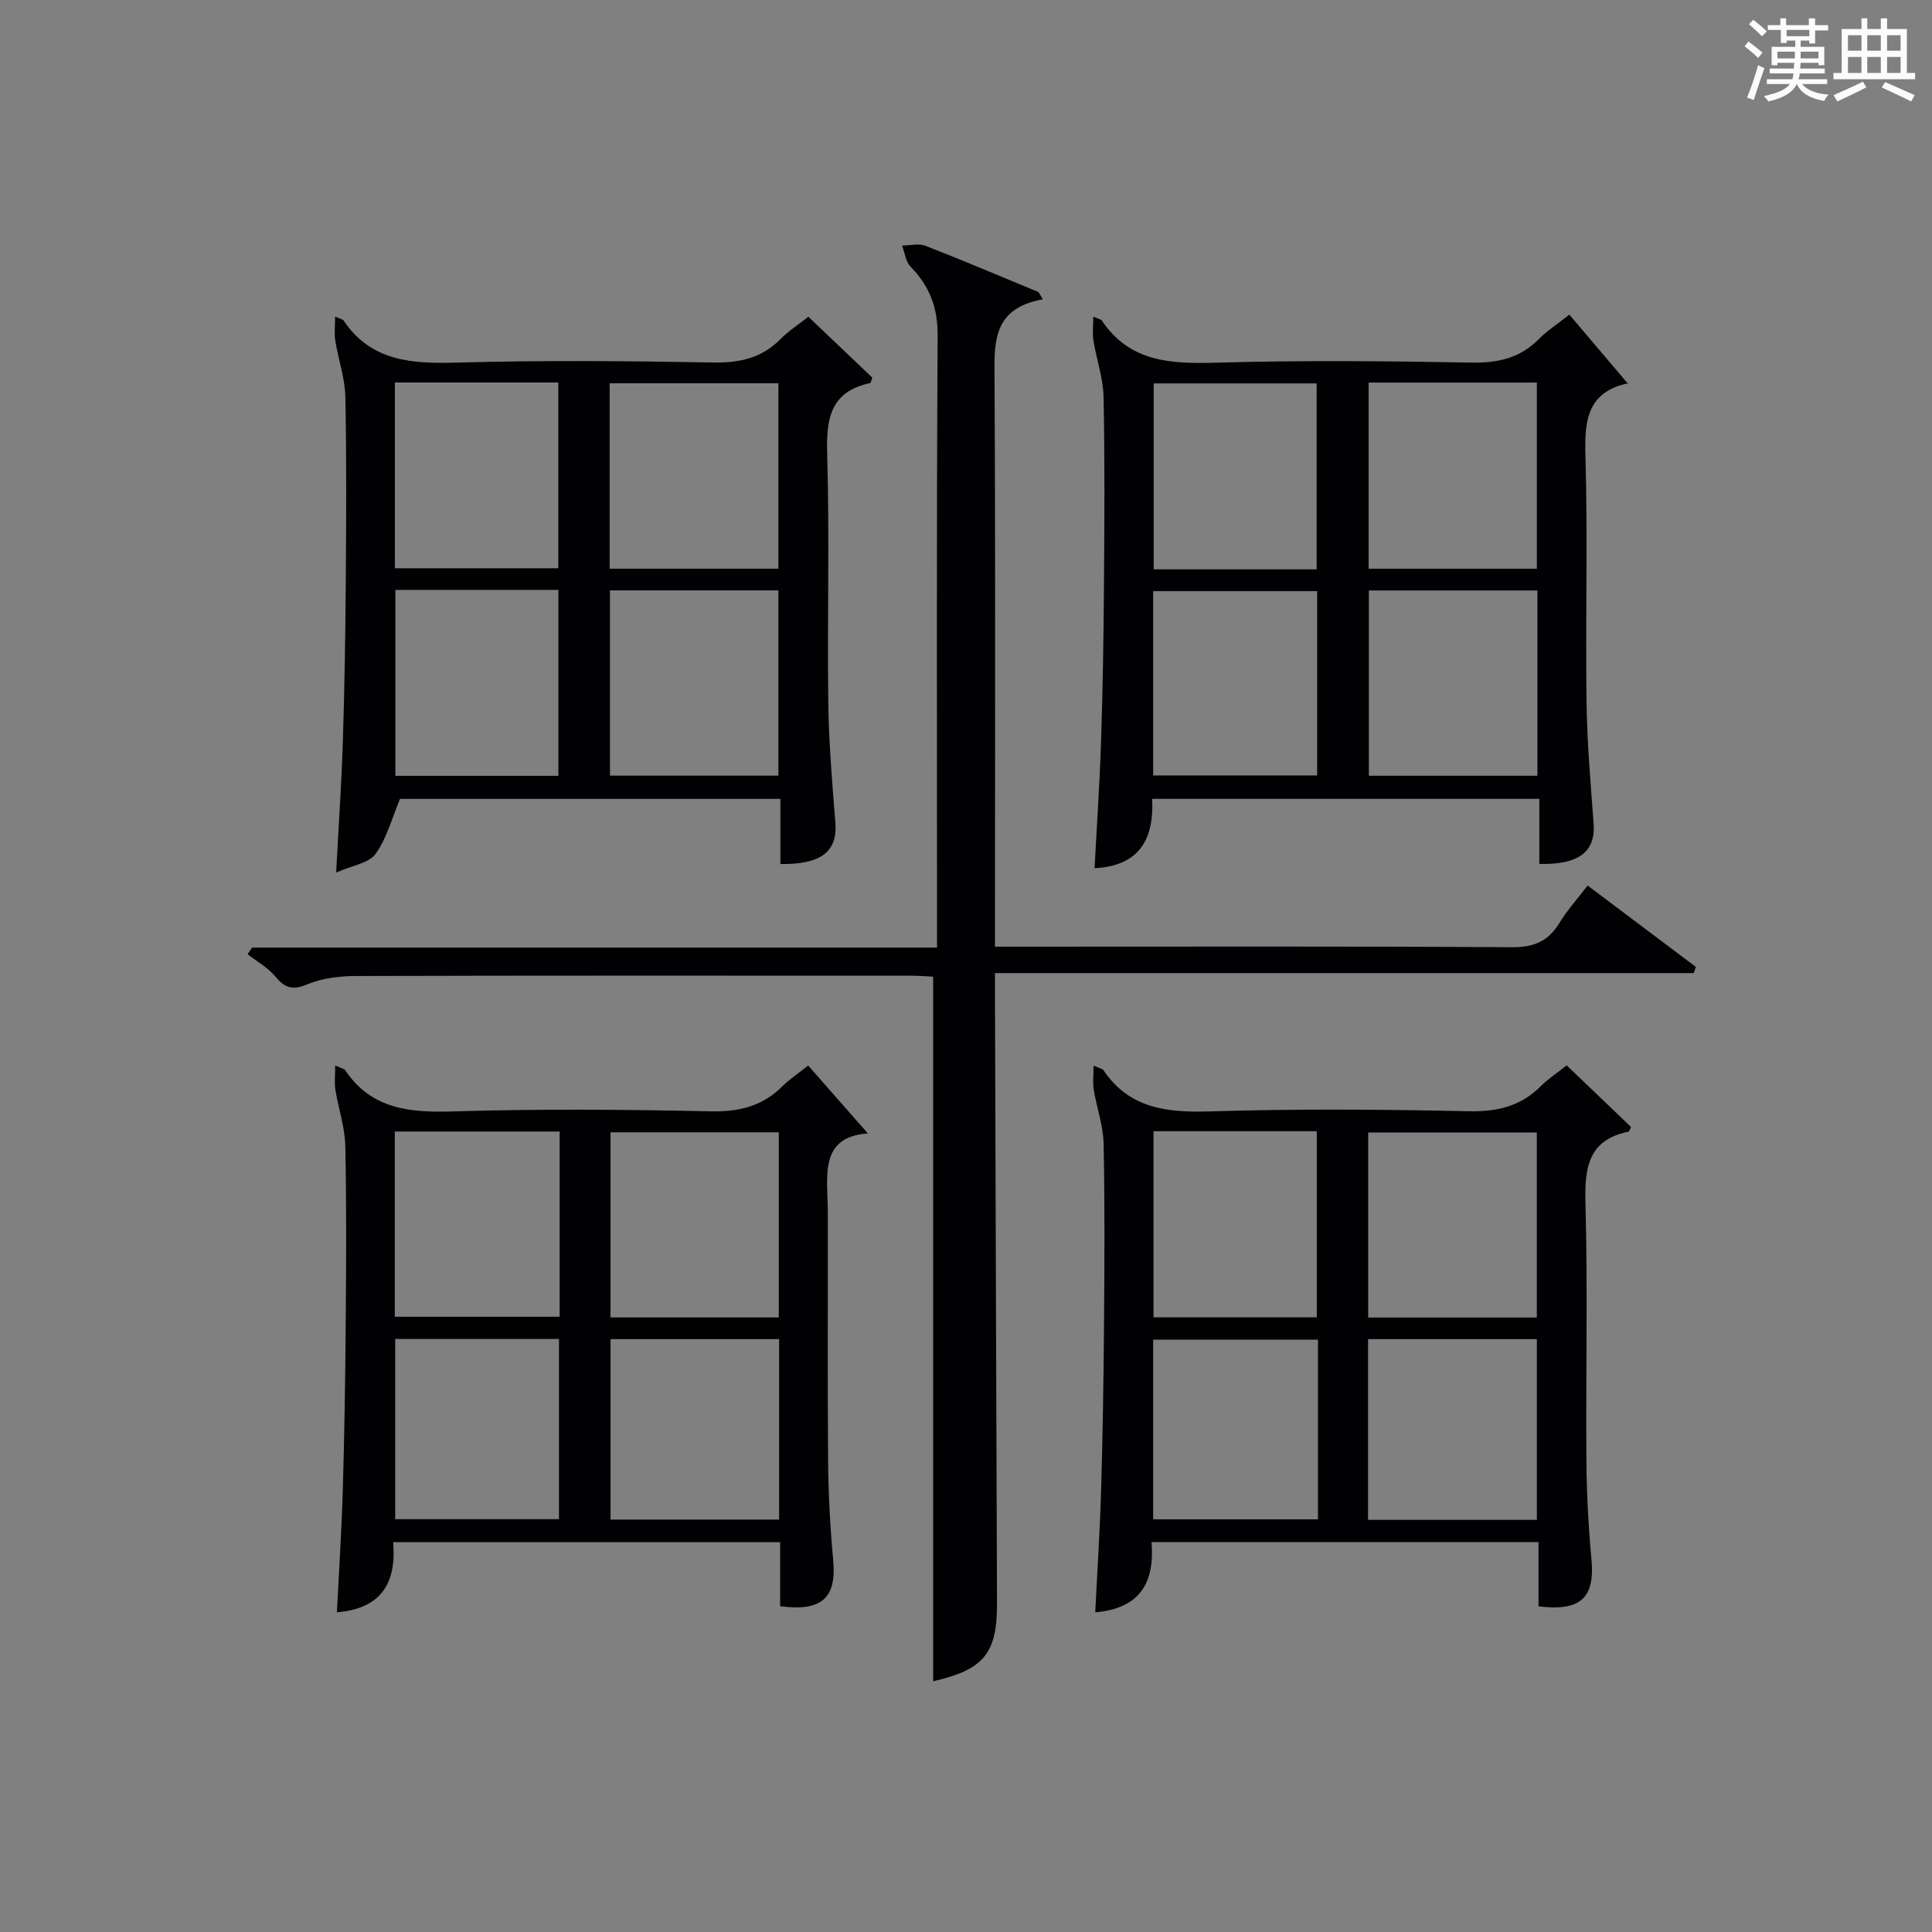
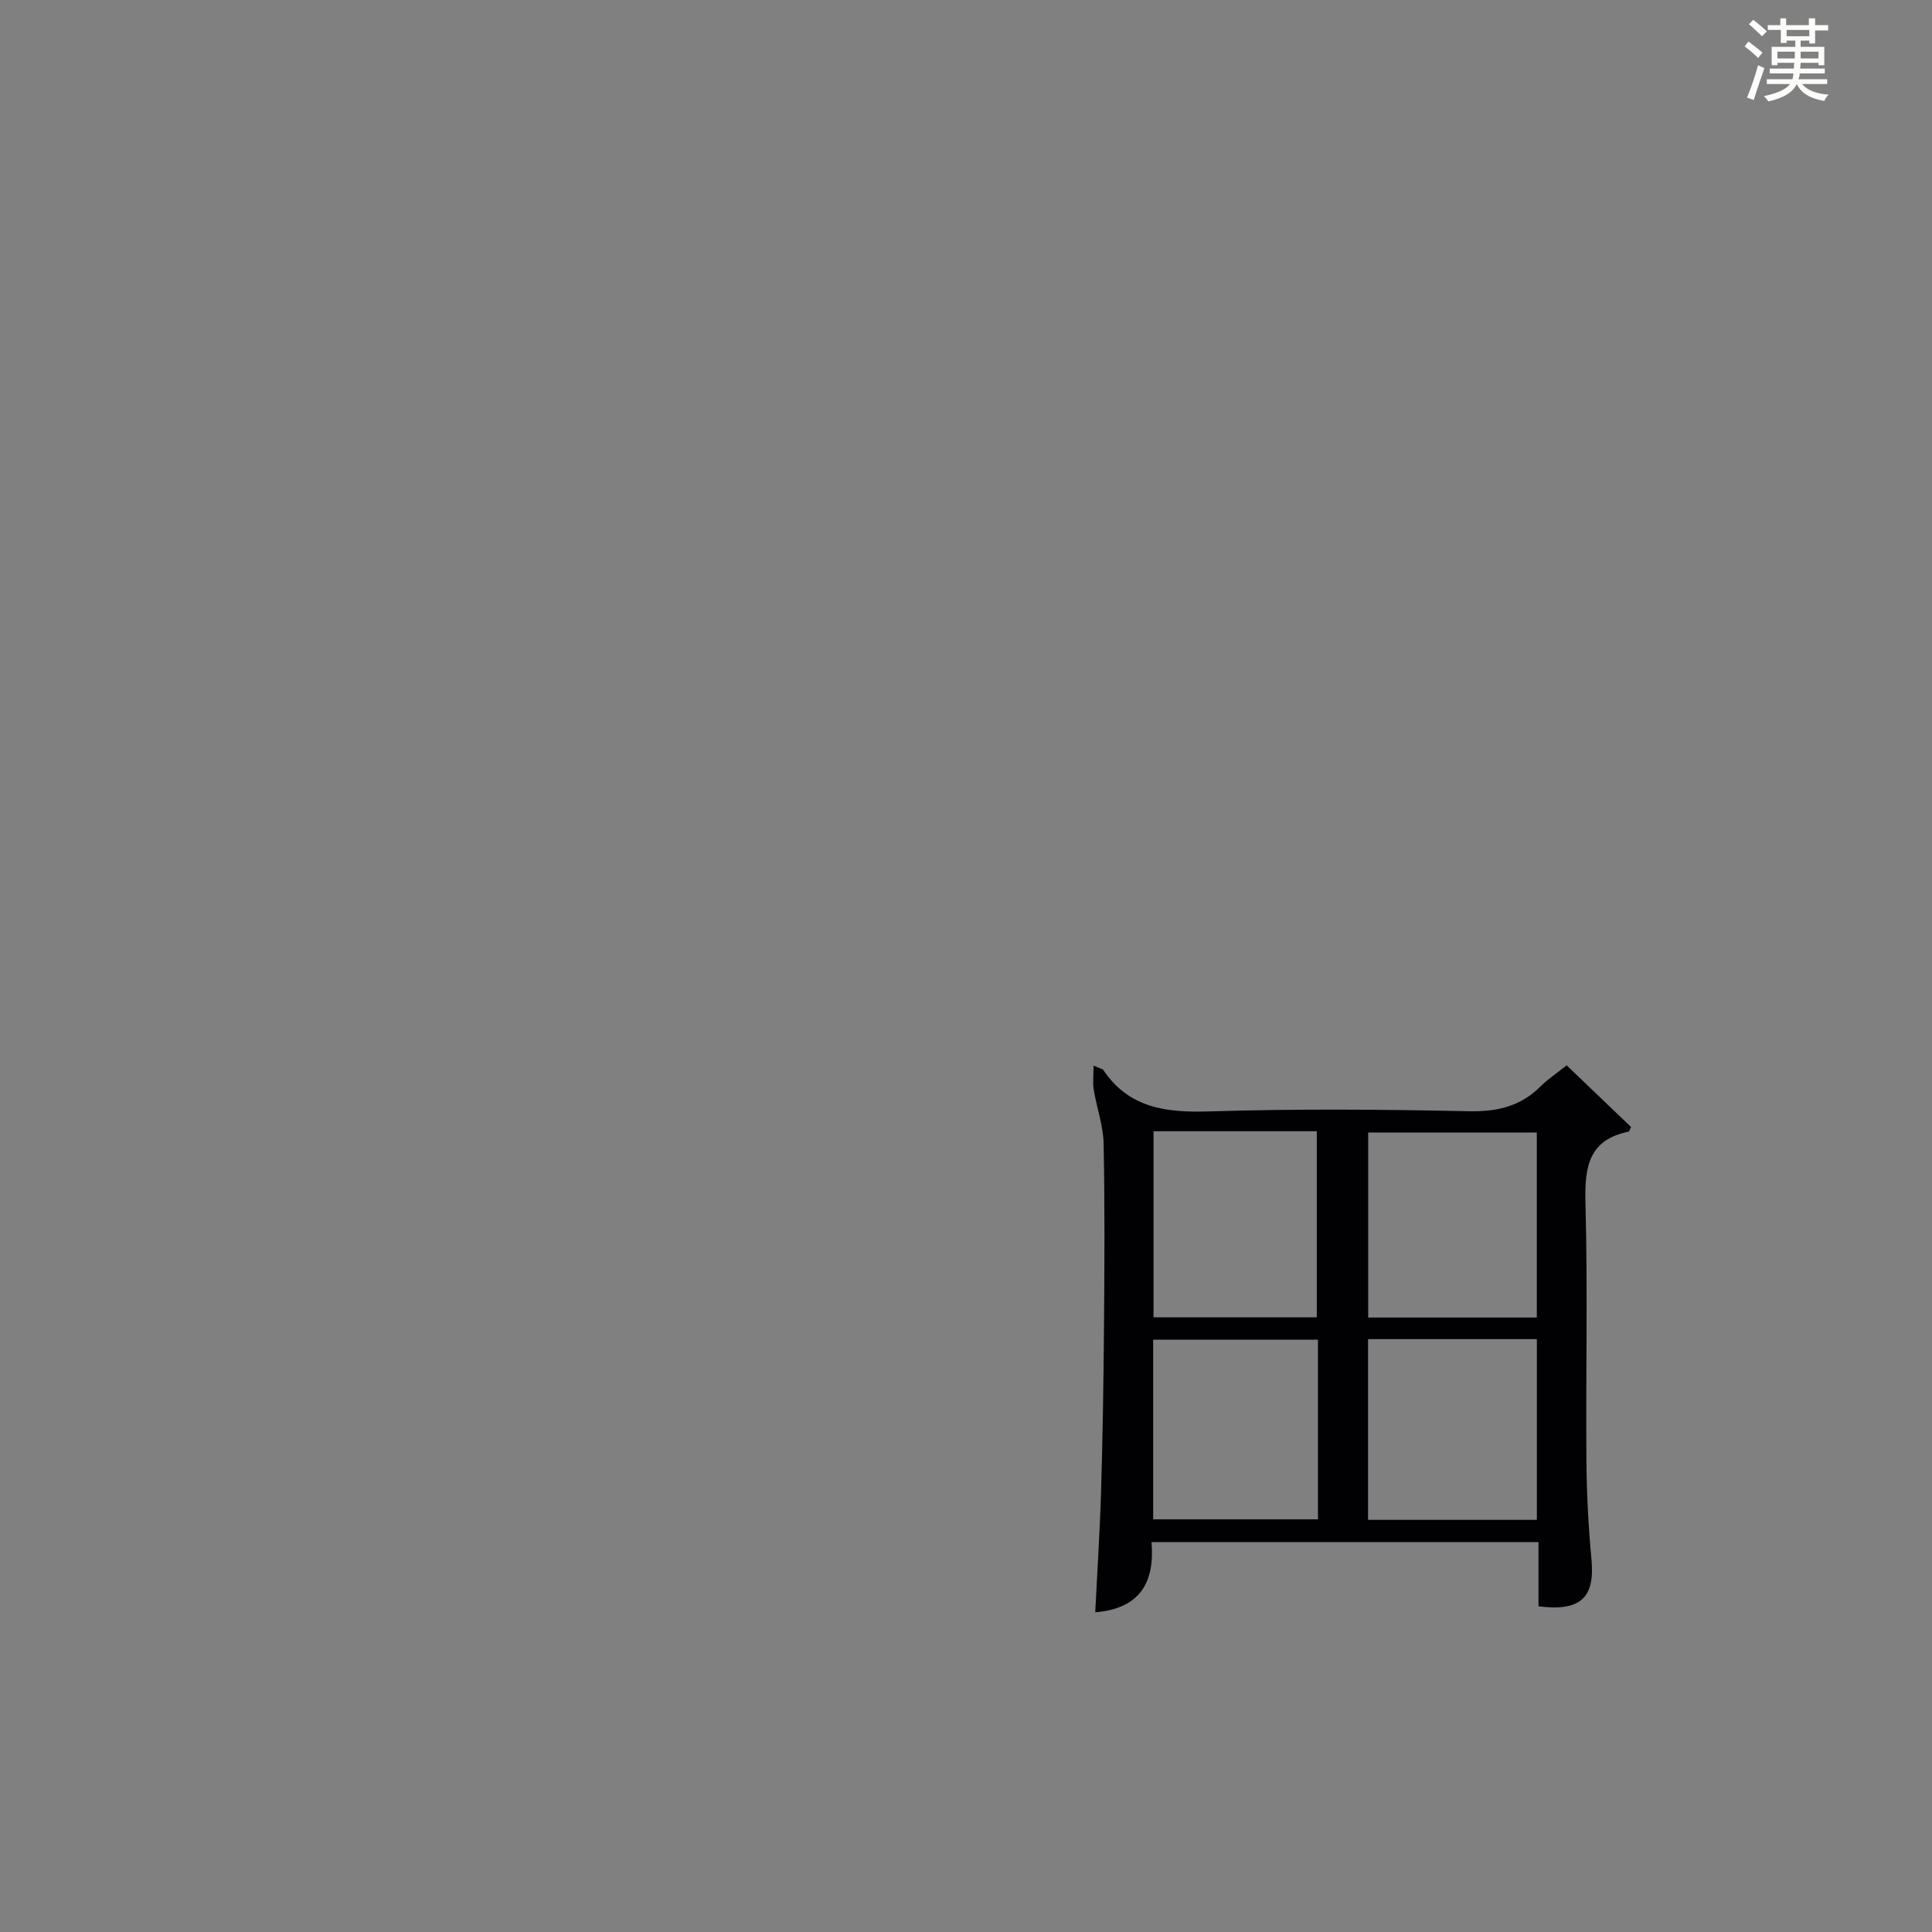
<svg xmlns="http://www.w3.org/2000/svg" version="1.1" id="漢_ZDIC_典" x="0px" y="0px" viewBox="0 0 400 400" style="enable-background:new 0 0 400 400;" xml:space="preserve">
  <rect x="0" y="0" width="400" height="400" fill="#808080" stroke="none" />
  <style type="text/css">
	.st1{fill:#010104;}
	.st0{fill:#fbfcfa;}
</style>
  <g>
-     <path class="st0" d="M361.2,9.6l0.8-1c0.9,0.7,1.9,1.4,2.9,2.3L364,12C363,11,362,10.2,361.2,9.6z M361.7,20.2   c0.9-2.1,1.6-4.3,2.3-6.7c0.4,0.2,0.8,0.4,1.3,0.6c-0.7,2.1-1.5,4.3-2.2,6.6L361.7,20.2z M362.1,5l0.9-0.9c1,0.8,2,1.6,2.8,2.4   l-1,1C363.9,6.6,363,5.8,362.1,5z M374.6,3.8h1.2v1.4h2.7v1.1h-2.7v2.7h-1.2V8.4h-1.8v1.3h4.9v3.8h-1.2v-0.5h-3.7   c0,0.4-0.1,0.9-0.1,1.2h5.1v1h-5.2c0,0.5-0.1,0.9-0.3,1.2h6v1h-5.2c1.1,1.3,2.9,2,5.5,2.2c-0.4,0.4-0.7,0.8-0.9,1.3   c-2.9-0.5-4.8-1.6-5.7-3.5H372c-0.8,1.7-2.7,2.9-5.9,3.6c-0.2-0.4-0.6-0.8-0.9-1.1c2.8-0.6,4.6-1.4,5.4-2.5h-4.8v-1h5.3   c0.1-0.3,0.2-0.7,0.2-1.2h-4.9v-1h5c0-0.4,0-0.8,0.1-1.2H368v0.5h-1.2V9.7h4.9V8.4h-1.8v0.5h-1.2V6.2H366V5.2h2.6V3.8h1.2v1.4h4.7   V3.8z M368,12.1h3.6c0-0.4,0-0.9,0-1.4H368V12.1z M369.9,7.5h4.7V6.2h-4.7V7.5z M376.5,10.7h-3.7c0,0.5,0,1,0,1.4h3.7V10.7z" />
-     <path class="st0" d="M385.3,3.8h1.3V6h2.8V3.8h1.3V6h4.1v9.1h1.7v1.3h-16.9v-1.3h1.7V6h4.1V3.8z M385.7,16.9l0.7,1.2   c-1.8,0.9-3.8,1.9-6,2.9c-0.2-0.4-0.5-0.8-0.8-1.3C381.9,18.7,383.9,17.8,385.7,16.9z M382.6,10.5h2.8V7.3h-2.8V10.5z M382.6,15.1   h2.8v-3.3h-2.8V15.1z M386.6,10.5h2.8V7.3h-2.8V10.5z M386.6,15.1h2.8v-3.3h-2.8V15.1z M390.3,17c2.1,0.9,4.1,1.8,6.1,2.7l-0.7,1.3   c-2.2-1.1-4.2-2-6.1-2.9L390.3,17z M393.5,7.3h-2.8v3.2h2.8V7.3z M390.7,15.1h2.8v-3.3h-2.8V15.1z" />
-     <path class="st1" d="M215.91,61.97c-10.64,1.9-10.05,9.25-10,16.92c0.2,36.99,0.09,73.99,0.09,110.98c0,1.81,0,3.63,0,6.13   c2.03,0,3.79,0,5.55,0c33.83,0,67.66-0.1,101.48,0.11c4.51,0.03,7.49-1.19,9.8-4.98c1.62-2.66,3.74-5,5.87-7.79   c7.67,5.76,15.04,11.3,22.4,16.84c-0.14,0.43-0.28,0.86-0.42,1.29c-47.97,0-95.93,0-144.68,0c0,2.3,0,3.88,0,5.45   c0.14,41.66,0.26,83.31,0.42,124.97c0.04,10.42-2.67,13.77-13.22,16.2c0-48.45,0-96.95,0-145.88c-1.12-0.05-2.73-0.2-4.33-0.2   c-38.33-0.01-76.66-0.05-114.98,0.06c-3.42,0.01-7.1,0.4-10.19,1.7c-3.08,1.29-4.67,0.85-6.68-1.58c-1.54-1.86-3.81-3.11-5.76-4.63   c0.31-0.46,0.62-0.92,0.93-1.37c47.03,0,94.07,0,141.81,0c0-2.36,0-4.28,0-6.21c0-40.16-0.12-80.32,0.13-120.48   c0.04-5.84-1.68-10.26-5.61-14.29c-1.01-1.04-1.19-2.89-1.75-4.37c1.63-0.01,3.44-0.49,4.86,0.06c7.85,3.05,15.59,6.35,23.38,9.57   C215.31,60.97,215.61,61.47,215.91,61.97z" />
-     <path class="st1" d="M161.57,178.89c0-4.64,0-8.9,0-13.49c-26.72,0-52.96,0-78.75,0c-1.65,3.91-2.71,8.12-5.07,11.4   c-1.39,1.93-4.83,2.38-8.15,3.85c0.5-9.63,1.1-18.35,1.38-27.07c0.34-10.64,0.52-21.28,0.6-31.93c0.1-13.16,0.19-26.32-0.08-39.48   c-0.08-3.89-1.45-7.74-2.08-11.63c-0.24-1.46-0.04-2.99-0.04-4.98c1.4,0.59,1.62,0.61,1.7,0.72c5.76,8.64,14.28,9.04,23.61,8.79   c17.64-0.49,35.32-0.34,52.97-0.02c5.5,0.1,10.06-0.91,13.96-4.87c1.61-1.64,3.6-2.91,5.74-4.6c4.52,4.3,8.91,8.48,13.23,12.59   c-0.2,0.58-0.26,1.11-0.42,1.14c-8.3,1.75-9.13,7.42-8.91,14.78c0.5,17.14,0,34.31,0.23,51.47c0.11,8.29,0.82,16.58,1.47,24.85   C173.39,176.24,170.08,179.01,161.57,178.89z M126.22,117.74c11.96,0,23.39,0,34.94,0c0-12.98,0-25.69,0-38.39   c-11.86,0-23.29,0-34.94,0C126.22,92.23,126.22,104.82,126.22,117.74z M126.29,122.23c0,13.14,0,25.7,0,38.36   c11.8,0,23.31,0,34.87,0c0-13.01,0-25.67,0-38.36C149.33,122.23,137.92,122.23,126.29,122.23z M81.75,79.19c0,13.11,0,25.8,0,38.46   c11.55,0,22.76,0,33.84,0c0-13.03,0-25.7,0-38.46C104.24,79.19,93.3,79.19,81.75,79.19z M81.86,122.13c0,13.15,0,25.85,0,38.5   c11.55,0,22.64,0,33.75,0c0-13.02,0-25.73,0-38.5C104.23,122.13,93.25,122.13,81.86,122.13z" />
-     <path class="st1" d="M324.92,65.14c4.16,4.9,8.02,9.45,12.18,14.36c0.28-0.72,0.21-0.2,0.04-0.16c-8.33,1.74-9.11,7.43-8.9,14.79   c0.5,16.98,0,33.98,0.23,50.97c0.11,8.46,0.83,16.91,1.47,25.35c0.44,5.81-2.93,8.61-11.24,8.42c0-4.37,0-8.78,0-13.48   c-26.88,0-53.13,0-80.16,0c0.39,7.83-2.22,13.88-11.92,14.36c0.46-8.74,1.06-17.46,1.34-26.19c0.35-10.64,0.52-21.28,0.6-31.93   c0.1-13.16,0.19-26.32-0.08-39.48c-0.08-3.88-1.46-7.73-2.09-11.62c-0.23-1.44-0.04-2.96-0.04-4.98c1.44,0.62,1.66,0.65,1.74,0.76   c5.76,8.67,14.28,9.04,23.61,8.78c17.64-0.5,35.32-0.35,52.97-0.02c5.51,0.1,10.05-0.94,13.95-4.88   C320.24,68.53,322.23,67.26,324.92,65.14z M283.36,79.21c0,13.11,0,25.82,0,38.54c11.8,0,23.24,0,34.83,0c0-12.97,0-25.68,0-38.54   C306.47,79.21,295.15,79.21,283.36,79.21z M283.41,122.25c0,13.06,0,25.77,0,38.36c11.83,0,23.25,0,34.9,0c0-12.92,0-25.51,0-38.36   C306.61,122.25,295.17,122.25,283.41,122.25z M272.6,117.88c0-13.16,0-25.87,0-38.5c-11.49,0-22.58,0-33.74,0   c0,13.01,0,25.69,0,38.5C250.29,117.88,261.27,117.88,272.6,117.88z M238.75,160.55c11.57,0,22.79,0,33.95,0   c0-12.98,0-25.58,0-38.16c-11.51,0-22.71,0-33.95,0C238.75,135.36,238.75,147.95,238.75,160.55z" />
-     <path class="st1" d="M161.52,332.55c0-4.31,0-8.72,0-13.27c-26.9,0-53.16,0-80.12,0c0.71,8.22-2.27,13.76-11.65,14.53   c0.42-8.42,0.97-16.79,1.22-25.16c0.33-11.31,0.51-22.62,0.6-33.93c0.1-12.49,0.19-24.99-0.08-37.48   c-0.08-3.89-1.43-7.74-2.05-11.63c-0.23-1.46-0.04-2.99-0.04-5.03c1.47,0.68,1.88,0.73,2.04,0.96c5.41,8.07,13.26,8.84,22.19,8.57   c17.81-0.54,35.65-0.41,53.47-0.02c5.88,0.13,10.7-1.03,14.86-5.16c1.52-1.51,3.34-2.71,5.37-4.32c4.18,4.75,8.26,9.39,12.35,14.05   c-10.26,0.74-8.3,9.03-8.29,16.37c0.04,17.16-0.08,34.32,0.06,51.48c0.06,6.81,0.42,13.64,1.05,20.42   C173.24,330.73,170.27,333.71,161.52,332.55z M161.24,272.76c0-12.94,0-25.64,0-38.33c-11.89,0-23.42,0-34.84,0   c0,13.04,0,25.72,0,38.33C138.21,272.76,149.62,272.76,161.24,272.76z M126.41,277.25c0,12.72,0,25.1,0,37.36   c11.83,0,23.25,0,34.9,0c0-12.58,0-24.84,0-37.36C149.61,277.25,138.17,277.25,126.41,277.25z M115.87,234.27   c-11.59,0-22.69,0-34.13,0c0,12.93,0,25.66,0,38.35c11.57,0,22.8,0,34.13,0C115.87,259.78,115.87,247.3,115.87,234.27z    M81.82,277.22c0,12.74,0,25.09,0,37.31c11.61,0,22.8,0,33.91,0c0-12.64,0-24.87,0-37.31C104.38,277.22,93.3,277.22,81.82,277.22z" />
+     <path class="st0" d="M361.2,9.6l0.8-1c0.9,0.7,1.9,1.4,2.9,2.3L364,12C363,11,362,10.2,361.2,9.6z M361.7,20.2   c0.9-2.1,1.6-4.3,2.3-6.7c0.4,0.2,0.8,0.4,1.3,0.6c-0.7,2.1-1.5,4.3-2.2,6.6z M362.1,5l0.9-0.9c1,0.8,2,1.6,2.8,2.4   l-1,1C363.9,6.6,363,5.8,362.1,5z M374.6,3.8h1.2v1.4h2.7v1.1h-2.7v2.7h-1.2V8.4h-1.8v1.3h4.9v3.8h-1.2v-0.5h-3.7   c0,0.4-0.1,0.9-0.1,1.2h5.1v1h-5.2c0,0.5-0.1,0.9-0.3,1.2h6v1h-5.2c1.1,1.3,2.9,2,5.5,2.2c-0.4,0.4-0.7,0.8-0.9,1.3   c-2.9-0.5-4.8-1.6-5.7-3.5H372c-0.8,1.7-2.7,2.9-5.9,3.6c-0.2-0.4-0.6-0.8-0.9-1.1c2.8-0.6,4.6-1.4,5.4-2.5h-4.8v-1h5.3   c0.1-0.3,0.2-0.7,0.2-1.2h-4.9v-1h5c0-0.4,0-0.8,0.1-1.2H368v0.5h-1.2V9.7h4.9V8.4h-1.8v0.5h-1.2V6.2H366V5.2h2.6V3.8h1.2v1.4h4.7   V3.8z M368,12.1h3.6c0-0.4,0-0.9,0-1.4H368V12.1z M369.9,7.5h4.7V6.2h-4.7V7.5z M376.5,10.7h-3.7c0,0.5,0,1,0,1.4h3.7V10.7z" />
    <path class="st1" d="M238.41,319.27c0.69,8.19-2.25,13.77-11.65,14.54c0.41-8.41,0.96-16.77,1.21-25.14c0.33-11.31,0.51-22.62,0.6-33.93   c0.1-12.66,0.18-25.33-0.08-37.98c-0.08-3.72-1.43-7.41-2.04-11.14c-0.24-1.46-0.04-3-0.04-4.99c1.44,0.62,1.86,0.67,2.01,0.89   c5.41,8.05,13.24,8.86,22.19,8.58c17.81-0.55,35.65-0.41,53.47-0.03c5.87,0.12,10.71-0.99,14.87-5.14   c1.51-1.51,3.34-2.71,5.41-4.36c4.56,4.36,9.01,8.62,13.33,12.76c-0.33,0.68-0.38,0.94-0.48,0.96c-8.32,1.68-9.15,7.34-8.96,14.71   c0.48,17.81,0.06,35.65,0.2,53.47c0.05,6.81,0.42,13.64,1.05,20.42c0.73,7.84-2.2,10.8-10.97,9.68c0-4.31,0-8.72,0-13.3   C291.64,319.27,265.37,319.27,238.41,319.27z M318.18,272.78c0-13.07,0-25.75,0-38.31c-11.94,0-23.47,0-34.91,0   c0,12.97,0,25.54,0,38.31C294.95,272.78,306.36,272.78,318.18,272.78z M283.24,314.67c11.91,0,23.34,0,34.95,0   c0-12.64,0-25.02,0-37.42c-11.84,0-23.28,0-34.95,0C283.24,289.76,283.24,302.01,283.24,314.67z M238.82,234.21   c0,13.12,0,25.82,0,38.53c11.52,0,22.62,0,33.81,0c0-12.97,0-25.68,0-38.53C261.29,234.21,250.32,234.21,238.82,234.21z    M272.87,277.37c-11.64,0-22.85,0-34.12,0c0,12.63,0,24.89,0,37.19c11.56,0,22.78,0,34.12,0   C272.87,302.05,272.87,289.9,272.87,277.37z" />
  </g>
</svg>